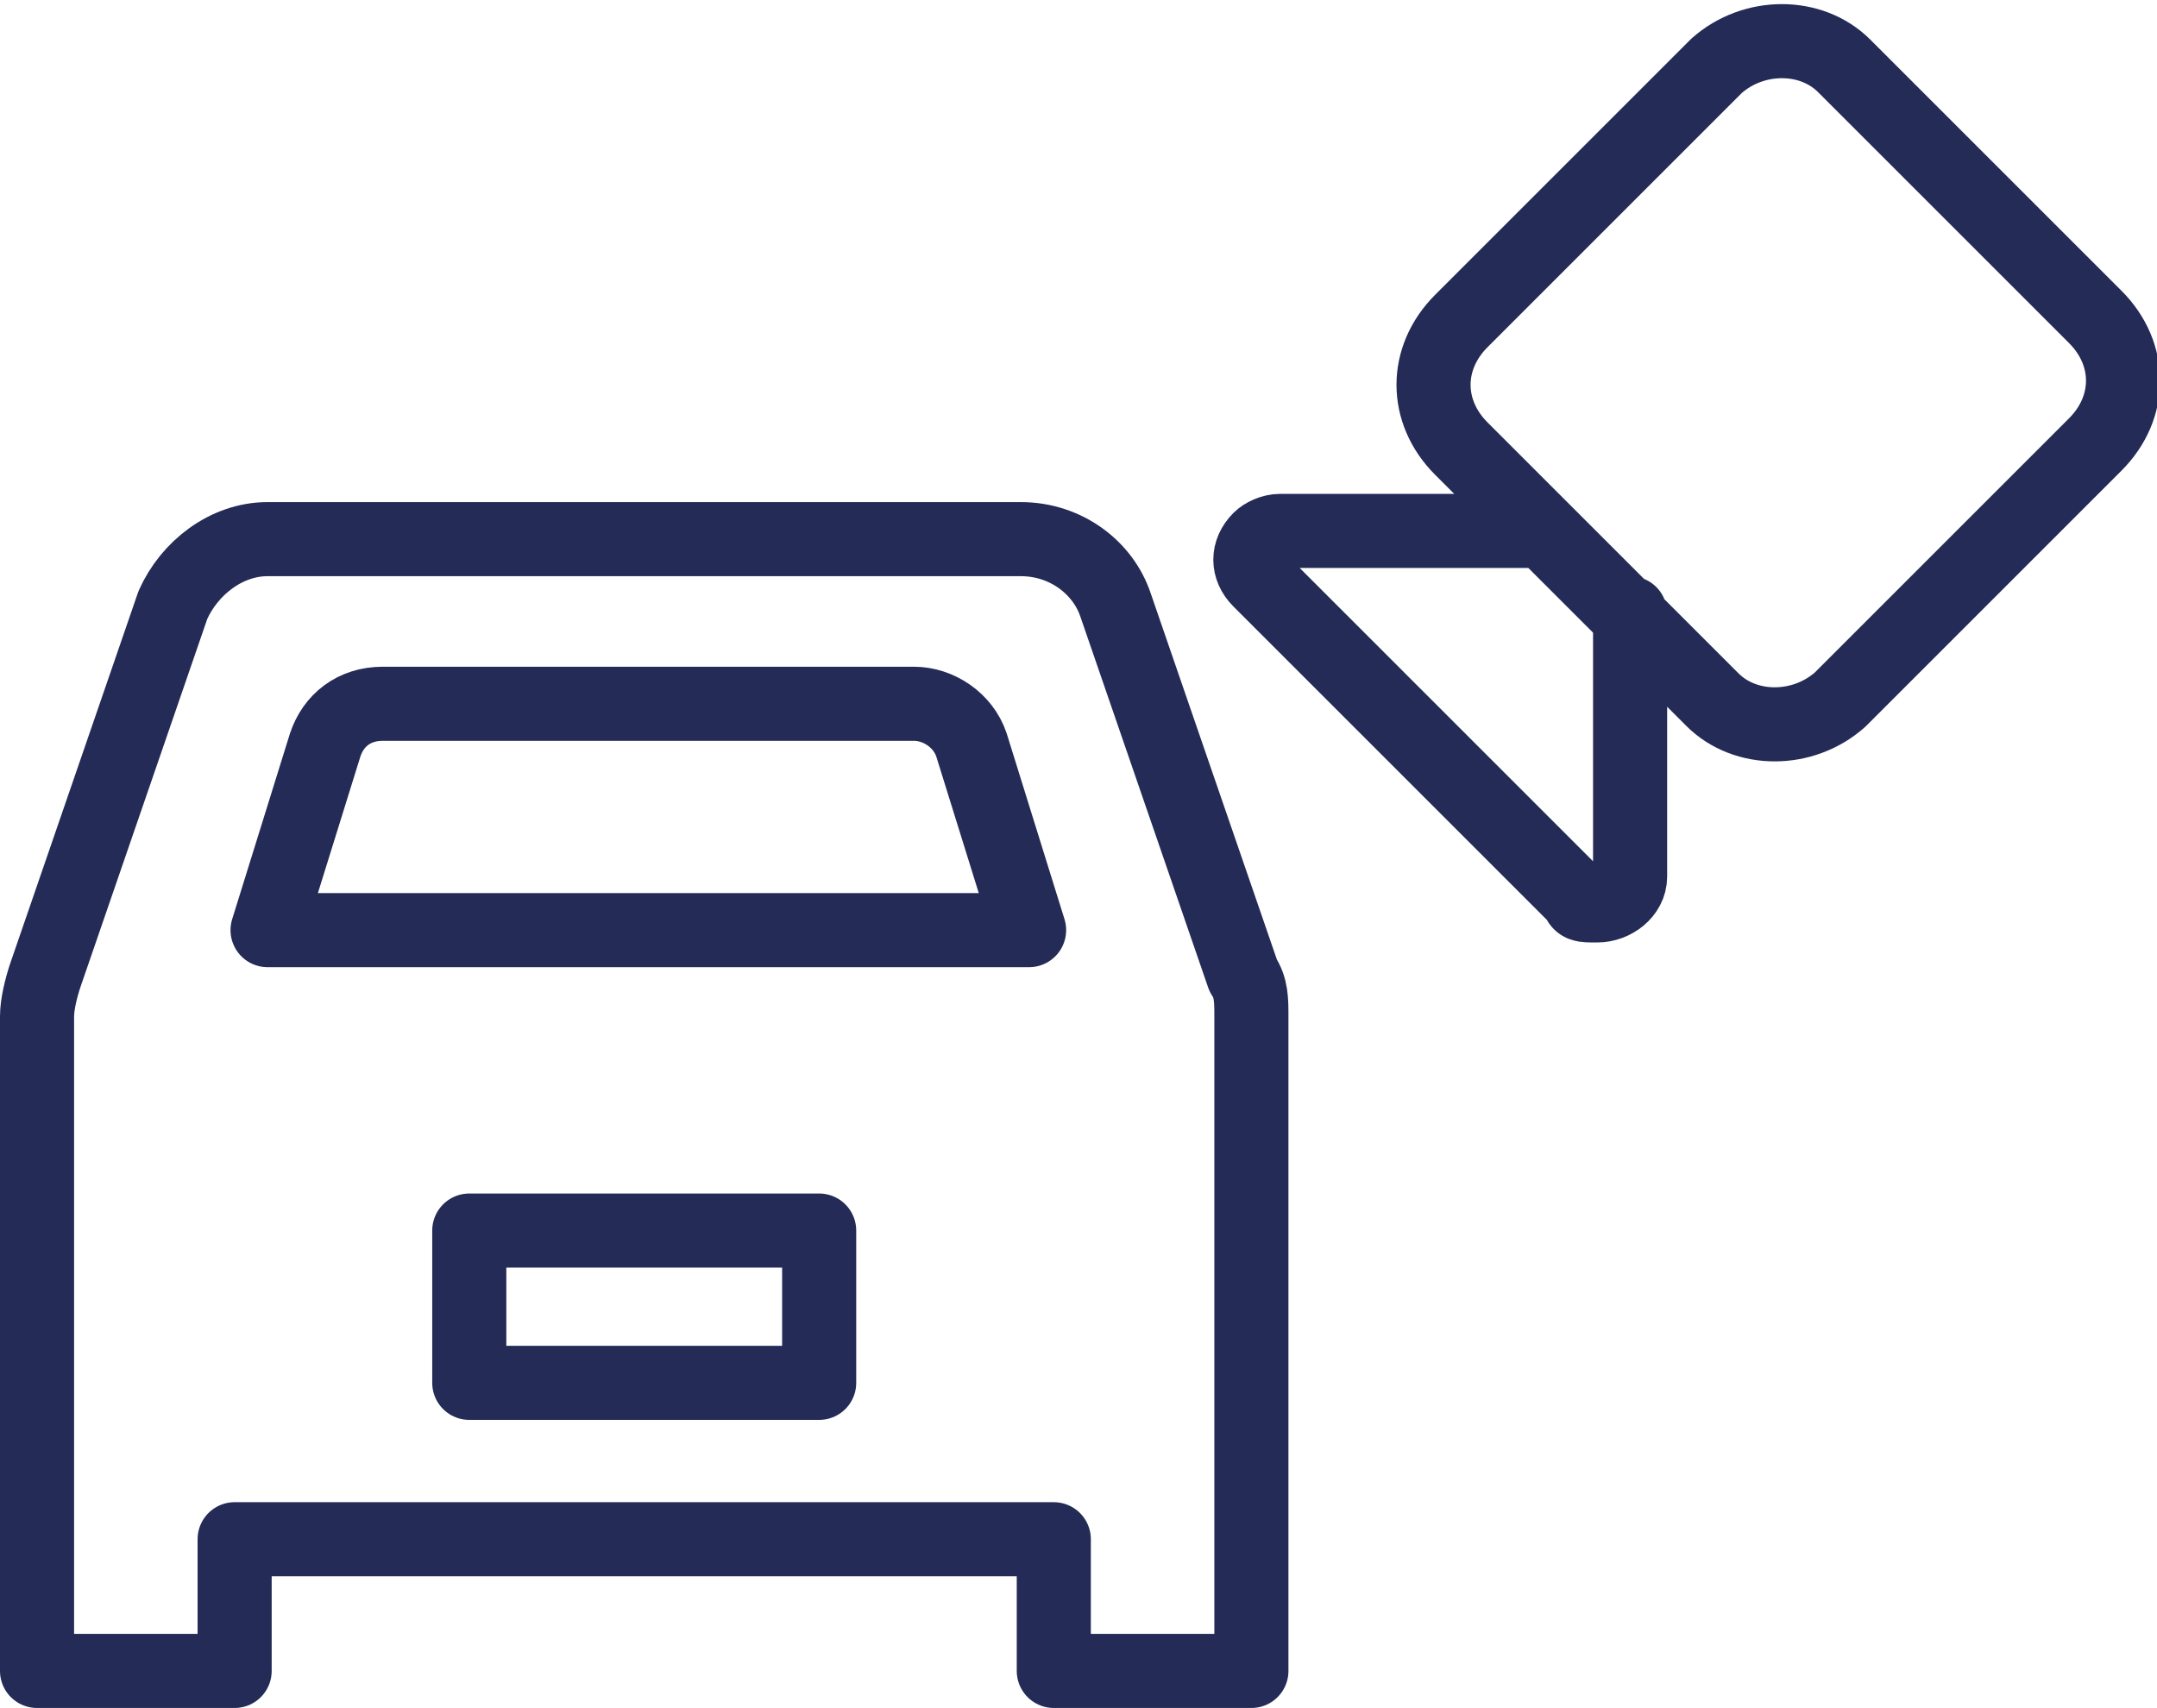
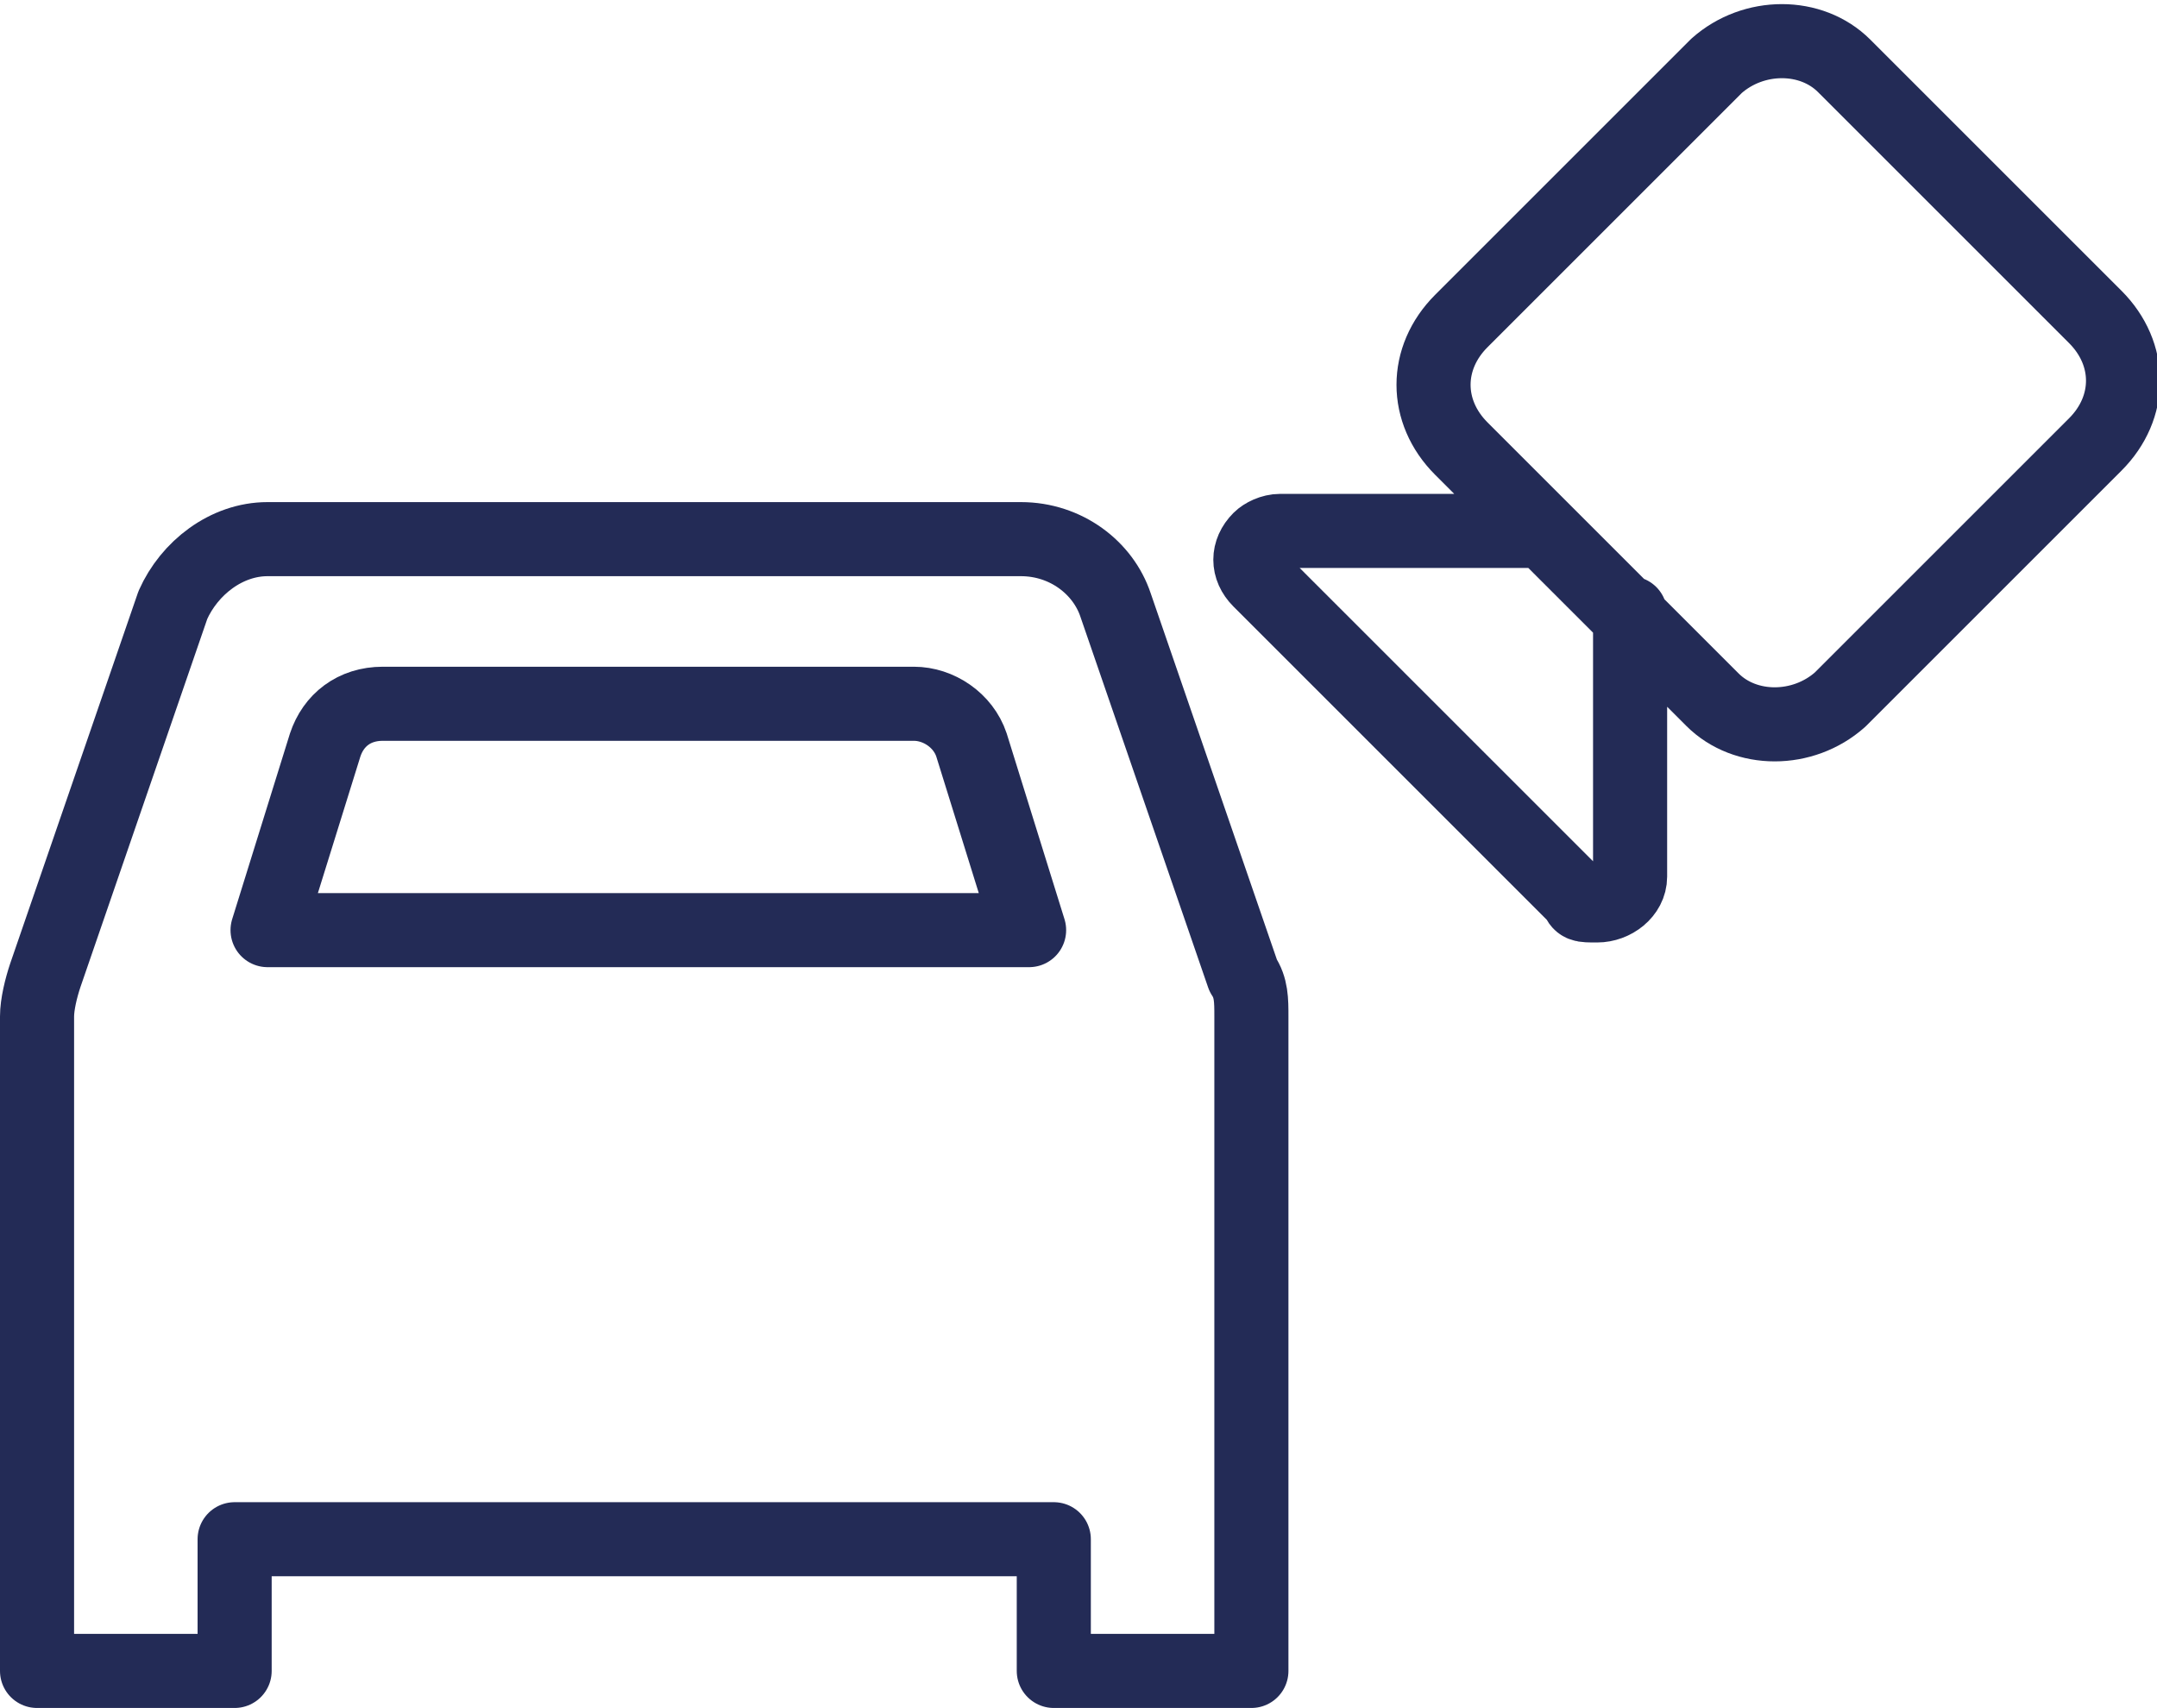
<svg xmlns="http://www.w3.org/2000/svg" width="52.4" height="41.5" version="1.1" viewBox="0 0 52.4 41.5">
  <defs>
    <style>
      .cls-1 {
        fill: none;
        stroke: #232b56;
        stroke-linecap: round;
        stroke-linejoin: round;
        stroke-width: 1.8px;
      }
    </style>
  </defs>
  <g>
    <g id="Layer_2">
      <g>
-         <path class="cls-1" d="M11.4,29.9h8.5v3.7h-8.5s0-3.7,0-3.7Z" />
        <path class="cls-1" d="M24.8,22.6H6.5l1.4-4.5c.2-.6.7-1,1.4-1h12.9c.6,0,1.2.4,1.4,1,0,0,1.4,4.5,1.4,4.5Z" />
        <path class="cls-1" d="M30.4,40.6v-15.9c0-.4,0-.7-.2-1l-3.1-9c-.3-.9-1.2-1.6-2.3-1.6H6.5c-1,0-1.9.7-2.3,1.6l-3.1,9c-.1.3-.2.7-.2,1v15.9h4.8v-3.2h19.9v3.2h4.8,0Z" />
        <path class="cls-1" d="M39.6,14.9v6.4c0,.4-.4.7-.8.7s-.4,0-.5-.2l-7.7-7.7c-.3-.3-.3-.7,0-1,.1-.1.3-.2.5-.2h6.4M41.7,1.6l-6.2,6.2c-.9.9-.9,2.2,0,3.1l6.1,6.1c.8.8,2.2.8,3.1,0l6.2-6.2c.9-.9.9-2.2,0-3.1l-6.1-6.1c-.8-.8-2.2-.8-3.1,0h0Z" />
      </g>
    </g>
  </g>
</svg>